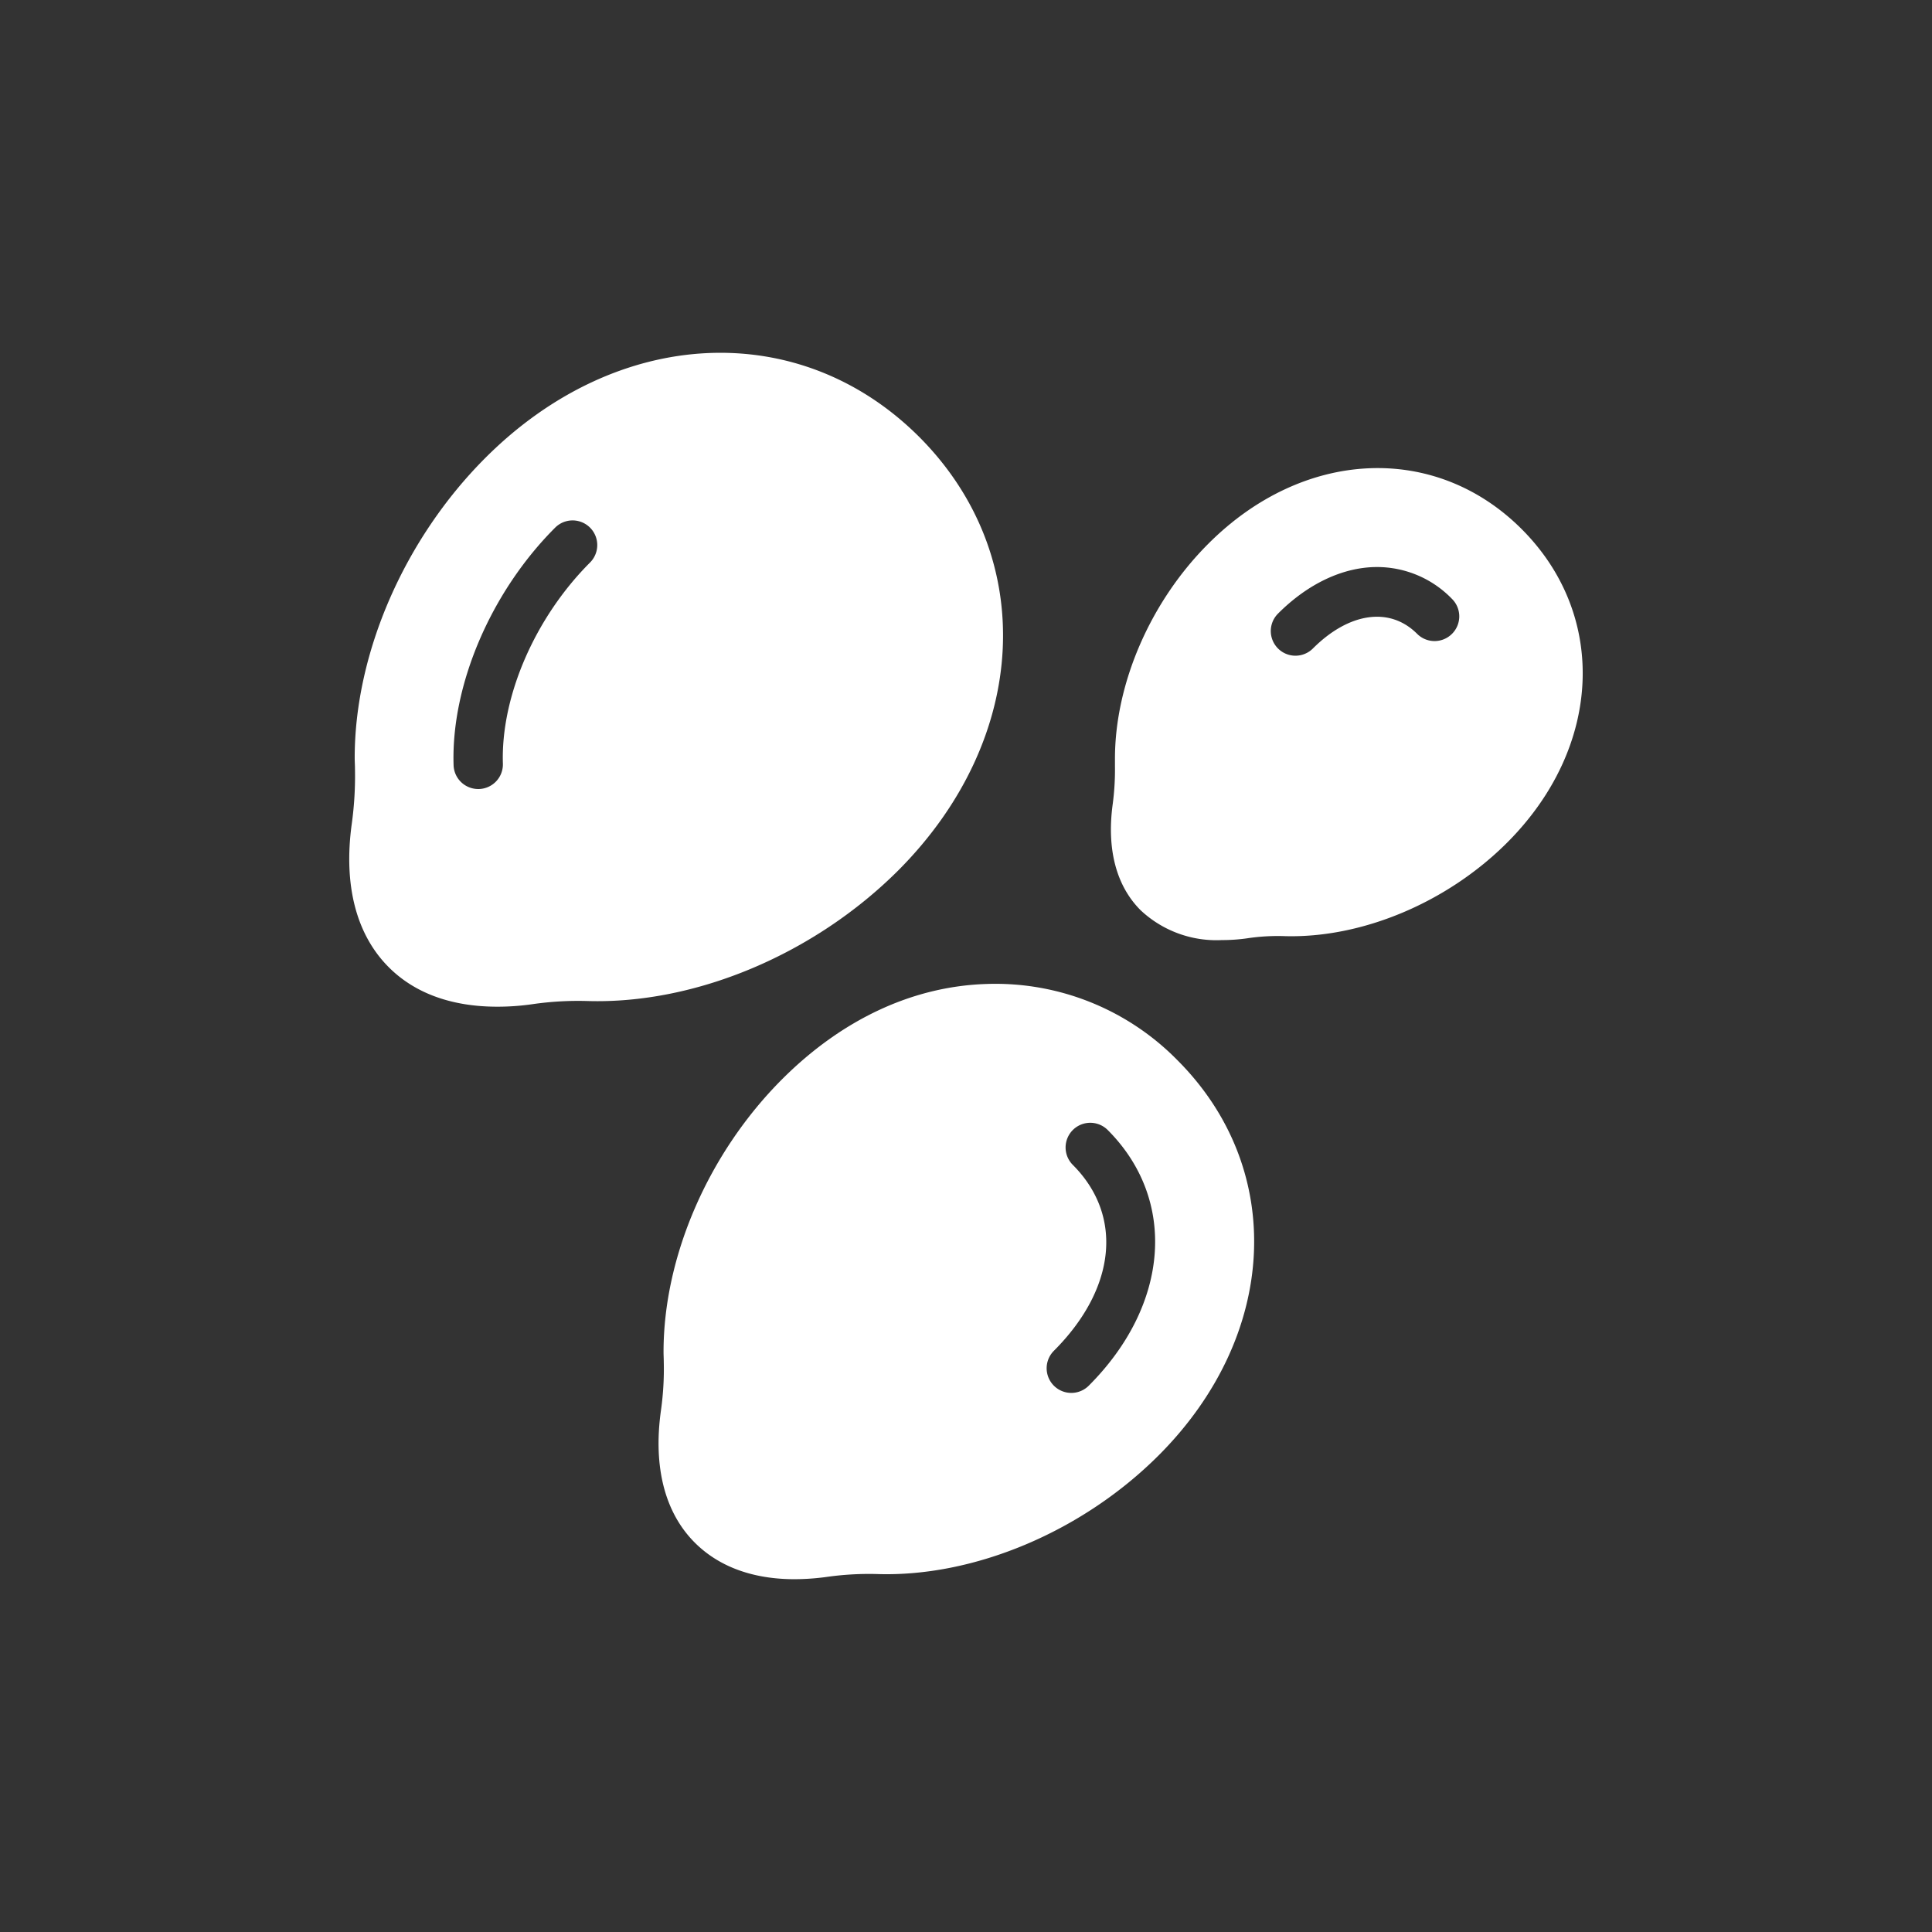
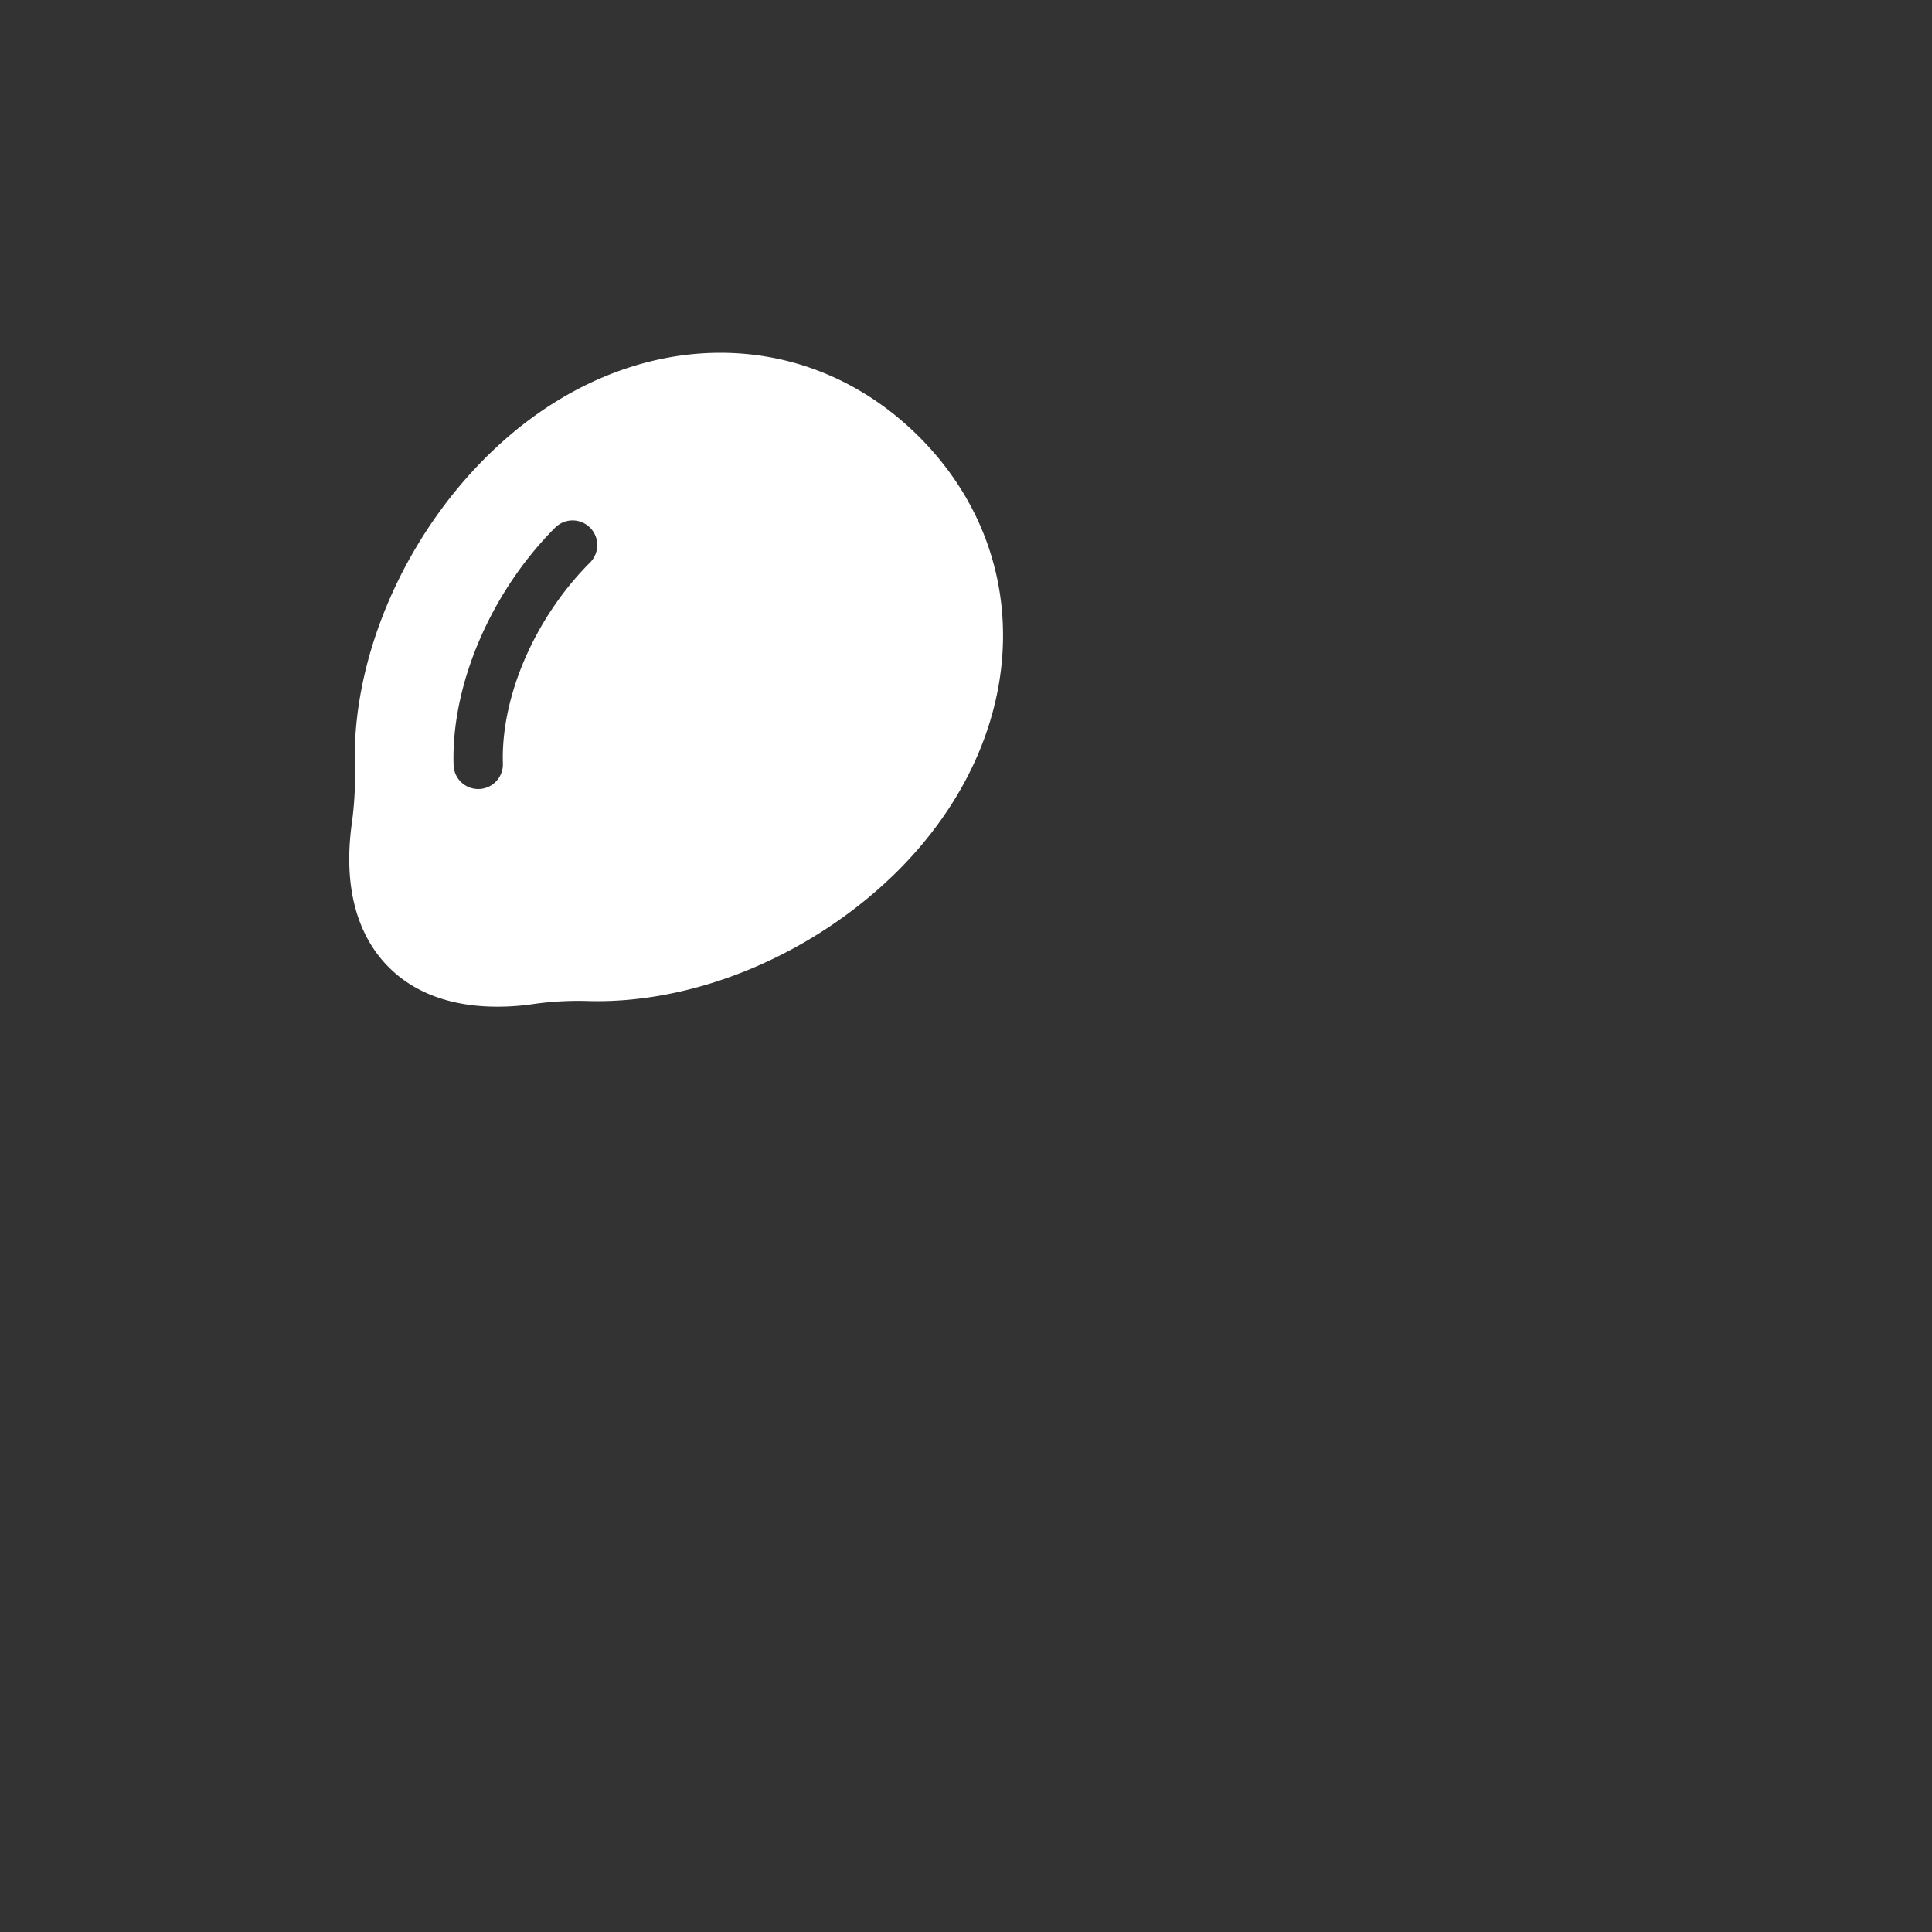
<svg xmlns="http://www.w3.org/2000/svg" width="200" height="200" viewBox="0 0 200 200">
  <rect x="0" y="0" width="200" height="200" fill="#333333" stroke="none" />
  <defs>
    <clipPath id="b">
      <rect width="200" height="200" />
    </clipPath>
  </defs>
  <g id="a" clip-path="url(#b)">
    <g transform="translate(31.155 31.379)">
      <path d="M63.992,13.839C51.6,1.479,32.735,2.375,19.1,16.01c-8.4,8.4-13.537,20.225-13.537,31.055,0,.381.028.738.028,1.1a36.251,36.251,0,0,1-.332,5.746c-.871,6.333.46,11.466,3.831,14.837,2.7,2.707,6.535,4.086,11.234,4.086a25.406,25.406,0,0,0,3.6-.255,32.962,32.962,0,0,1,5.746-.332c11.162.332,23.443-4.826,32.151-13.509C75.43,45.1,76.352,26.224,63.992,13.839ZM29.926,26.853c-5.7,5.7-9.244,13.874-9.022,20.815A2.551,2.551,0,0,1,18.434,50.3c-.028,0-.054,0-.084,0A2.55,2.55,0,0,1,15.8,47.834c-.268-8.287,3.859-17.94,10.514-24.592a2.553,2.553,0,0,1,3.611,3.611Z" transform="translate(0)" fill="#fff" />
-       <path d="M45.945,17.662c-6,6-9.653,14.479-9.653,22.24V40.7a26.854,26.854,0,0,1-.23,3.882c-.638,4.673.358,8.478,2.886,11.006a11.461,11.461,0,0,0,8.4,3.09,18.36,18.36,0,0,0,2.6-.179,21.391,21.391,0,0,1,3.907-.23c7.968.23,16.8-3.447,23.034-9.678,9.832-9.832,10.47-23.494,1.507-32.457S55.777,7.805,45.945,17.662Zm25.238,9.313a2.551,2.551,0,0,1-3.611,0c-2.86-2.858-7.089-2.183-10.789,1.517a2.553,2.553,0,0,1-3.611-3.611c3.108-3.11,6.749-4.821,10.253-4.821a10.8,10.8,0,0,1,7.758,3.3A2.551,2.551,0,0,1,71.183,26.976Z" transform="translate(47.973 7.26)" fill="#fff" />
-       <path d="M51.532,30.736c-7.661.23-14.99,3.652-21.2,9.857C22.7,48.229,18.053,58.954,18.053,68.811c0,.358.023.689.023,1.021a30.678,30.678,0,0,1-.306,5.158c-.789,5.8.434,10.5,3.524,13.586,2.505,2.5,6.029,3.779,10.317,3.779a24.922,24.922,0,0,0,3.294-.23,31.24,31.24,0,0,1,5.161-.306c10.087.358,21.321-4.367,29.24-12.283,12.408-12.411,13.228-29.623,1.941-40.91A26.4,26.4,0,0,0,51.532,30.736ZM62.071,72.323a2.553,2.553,0,0,1-3.611-3.611c6.44-6.44,7.209-13.994,1.961-19.245a2.554,2.554,0,0,1,3.613-3.611C71.247,53.071,70.44,63.954,62.071,72.323Z" transform="translate(19.482 39.744)" fill="#fff" />
    </g>
  </g>
</svg>